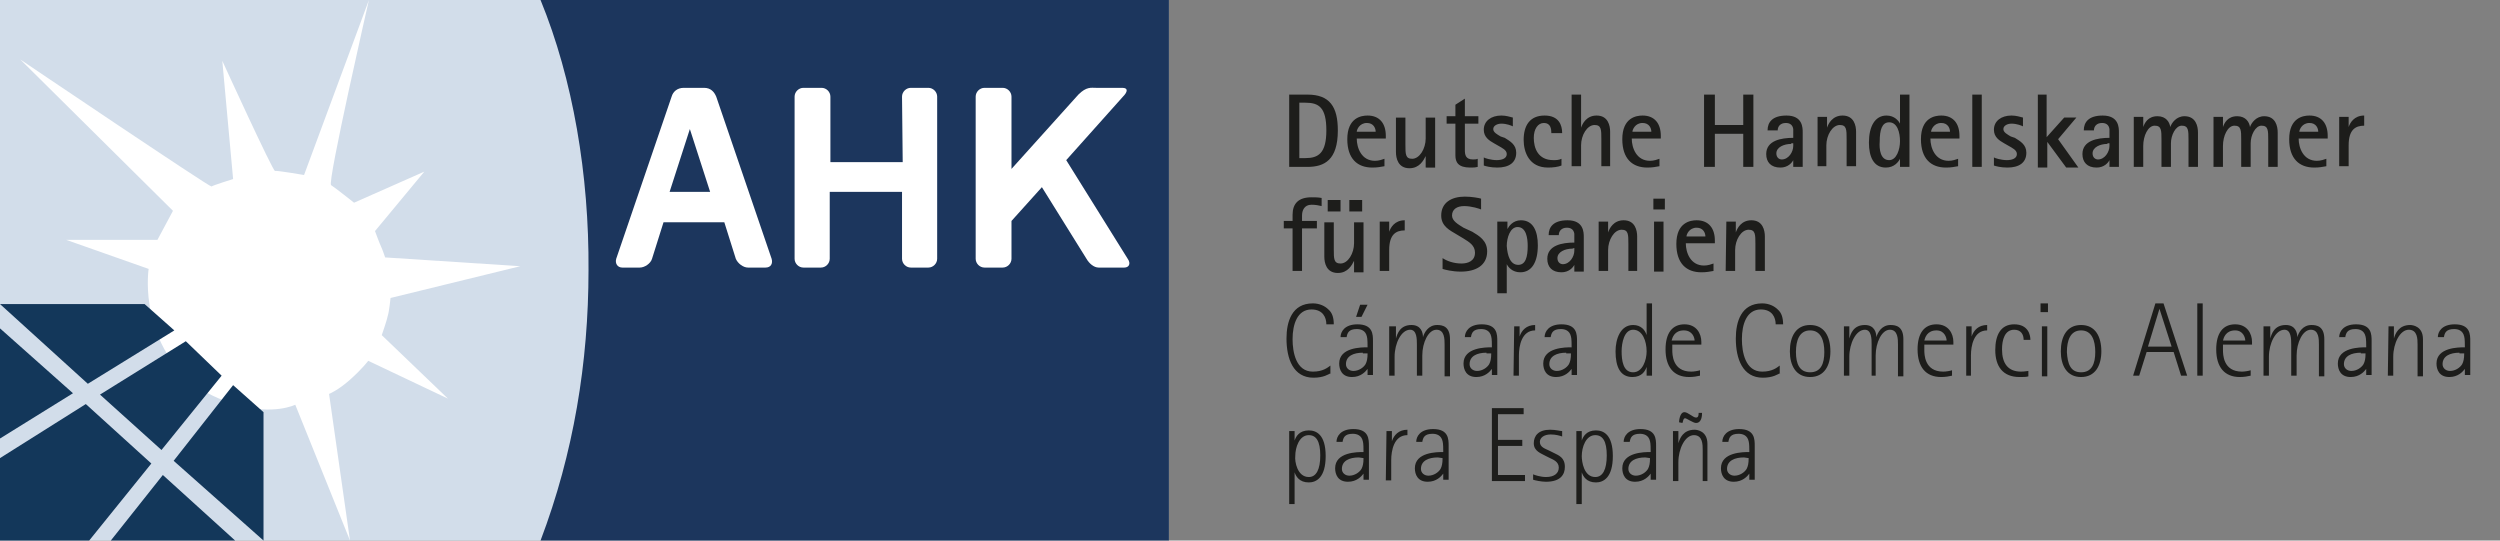
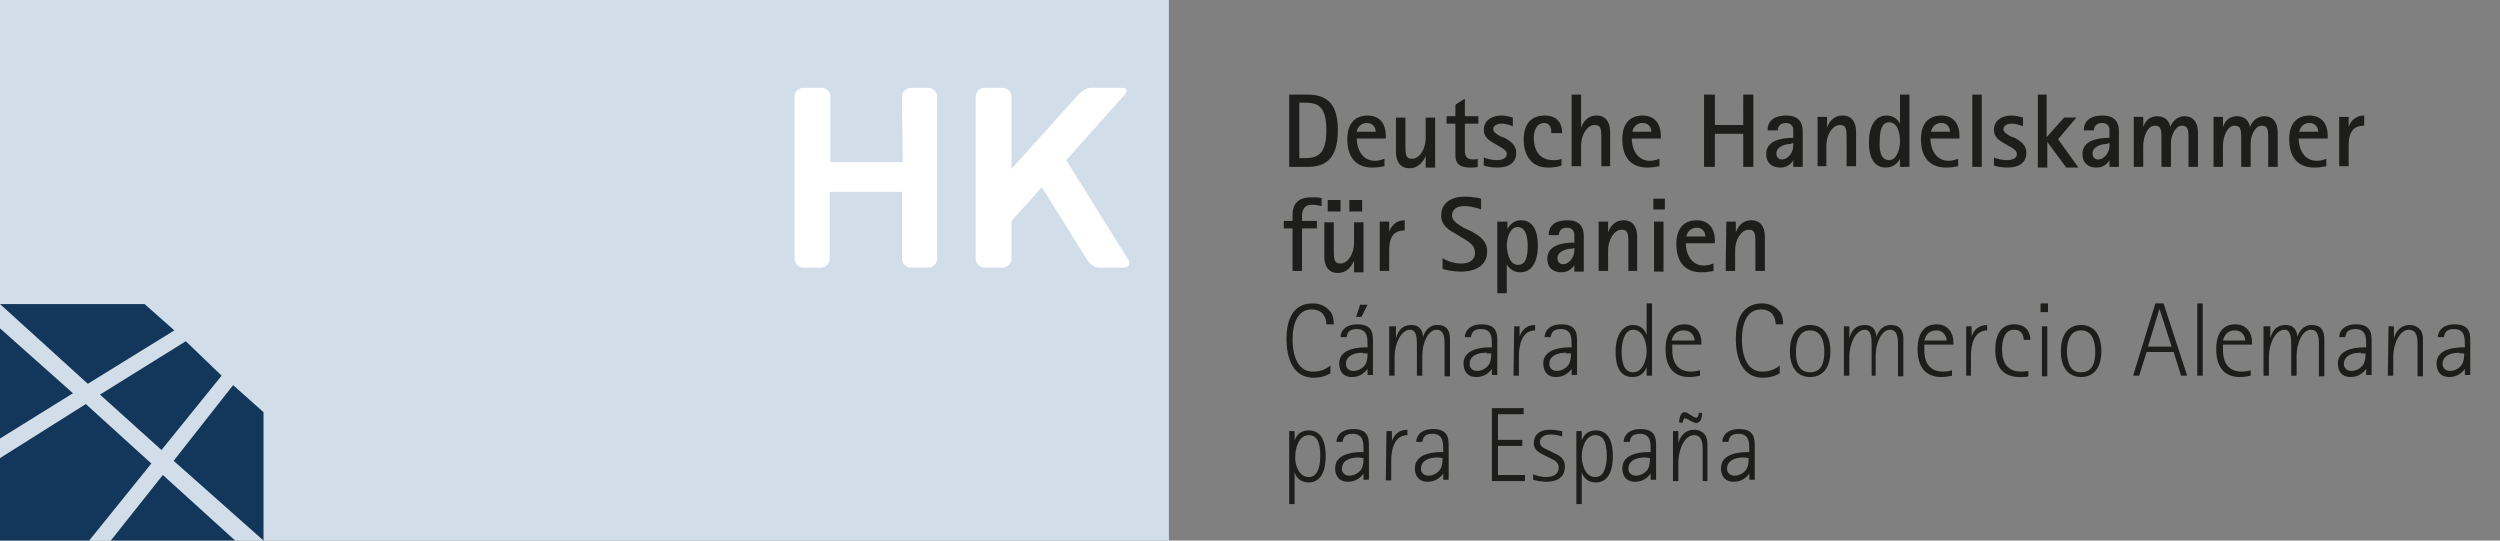
<svg xmlns="http://www.w3.org/2000/svg" width="370" height="80" viewBox="0 0 370 80">
  <rect x="0" y="0" width="370" height="80" fill="#808080" stroke="none" />
  <path fill="#D2DDEA" d="M0 0h173v80H0z" />
-   <path fill="#FFF" d="M25.6 31.2l-2.3 4.3H9.8L22 39.8s-1.4 8.9 5.2 15.8c0 0 2.3 2.7 7.8 4.3s8.7 0 8.7 0L51.8 80l-3.1-21.7s1.3-.5 3.1-2.1 2.7-2.8 2.7-2.8L66.3 59l-9.8-9.4s.8-2.3.9-2.9c.2-.6.4-2.6.4-2.6L77 39.4l-20-1.3s-.4-1.2-.6-1.6c-.2-.4-.9-2.3-.9-2.3l7.3-8.8L52.4 30s-2.9-2.3-3.4-2.6C48.4 27.1 54.6 0 54.6 0L45 25.9s-4.1-.7-4.3-.6c-.3.1-7.8-16.3-7.8-16.3l1.6 17.5s-2.9.9-3.2 1.1C31 27.7 3 8.8 3 8.8l22.6 22.4z" />
  <g fill="#1D1D1B">
    <path d="M190.8 14h2.7c3.3 0 4.5 1.8 4.5 5.3 0 4.4-2 5.4-4.5 5.4h-2.7V14zm1.5 9.4h.9c1.9 0 3.1-.7 3.1-4.1s-1.1-4.1-3.1-4.1h-.9v8.2zM204.9 24.6c-.6.1-1 .2-1.8.2-2.2 0-3.7-1.3-3.7-4.2 0-3.2 2.1-3.5 3-3.5 1.8 0 2.7 1.2 2.7 3v.4h-4.3c0 1.4.7 3.3 2.7 3.3.6 0 1.1-.2 1.4-.3v1.1zm-1.3-5.1c0-.5-.3-1.3-1.3-1.3-1.1 0-1.5 1-1.5 1.3h2.8zM211 23.1c-.3.6-.9 1.8-2.4 1.8-1.7 0-2-1.5-2-2.4v-5.1h1.4v4c0 1.4 0 2.1 1 2.1 1.1 0 2-1.5 2-3v-3.1h1.4v7.4H211v-1.7zM218.7 24.7c-.4.1-.7.1-1.1.1-1.8 0-2.2-.8-2.2-1.8v-4.7h-1.3v-1.1h1.3v-1.7l1.4-.9v2.6h2v1.1h-2v3.9c0 .7.1 1.4 1.2 1.4.2 0 .5 0 .7-.1v1.2zM222.7 20.4c.8.5 1.7 1 1.7 2.2 0 1.5-1.1 2.2-2.8 2.2-1 0-1.7-.2-2-.3v-1.2c.1.1 1.1.4 1.9.4.7 0 1.5-.2 1.5-.9 0-.6-.7-.9-1.2-1.2l-.7-.4c-.7-.4-1.5-.9-1.5-2 0-1.3 1.1-2.1 2.6-2.1.7 0 1.3.2 1.7.3v1.3c-.2-.1-.9-.4-1.7-.4-.6 0-1.2.3-1.2.8s.6.8 1.1 1.1l.6.2zM231.1 24.5c-.5.2-1.2.3-2 .3-2.8 0-3.6-2.3-3.6-4.1 0-2.1.9-3.6 3.1-3.6 2.1 0 2.6 1.4 2.6 2.6h-1.6c0-.6-.1-1.5-1.1-1.5-.9 0-1.5.9-1.5 2.2 0 1.5.6 3.3 2.9 3.3.4 0 .8 0 1.2-.2v1zM232.6 14h1.4v4.9c.2-.6.8-1.8 2.3-1.8 1.7 0 2 1.5 2 2.4v5.1H237v-4c0-1.4 0-2.1-1-2.1-1.1 0-2 1.5-2 3v3.1h-1.4V14zM245.6 24.6c-.6.1-1 .2-1.8.2-2.2 0-3.7-1.3-3.7-4.2 0-3.2 2.1-3.5 3-3.5 1.8 0 2.7 1.2 2.7 3v.4h-4.3c0 1.4.7 3.3 2.7 3.3.6 0 1.1-.2 1.4-.3v1.1zm-1.2-5.1c0-.5-.3-1.3-1.3-1.3-1.1 0-1.5 1-1.5 1.3h2.8zM252.2 14h1.6v4.5h4.2V14h1.5v10.7H258v-4.9h-4.2v4.9h-1.6V14zM265.4 23.7c-.2.4-.8 1.1-1.9 1.1-1.4 0-2.1-.8-2.1-2 0-2 2.2-2.4 4-2.4v-1.3c-.1-.7-.6-.9-1.1-.9-.8 0-1.2.5-1.2 1.1h-1.5c0-1.2.7-2.2 2.8-2.2 2.4 0 2.4 1.8 2.4 2.5v5.1h-1.4v-1zm-.3-2.4c-1.1 0-2.2.5-2.2 1.4 0 .6.4.9.8.9 1 0 1.7-1.1 1.7-2v-.4h-.3v.1zM269 17.3h1.4v1.6c.2-.6.8-1.8 2.3-1.8 1.7 0 2 1.5 2 2.4v5.1h-1.4v-4c0-1.4 0-2.1-1-2.1-1.1 0-2 1.5-2 3v3.1H269v-7.3zM281.2 23.5c-.2.4-.8 1.3-2.1 1.3-1.8 0-2.5-1.6-2.5-3.7 0-2.4.9-4 2.6-4 1.2 0 1.8.8 2 1.2V14h1.4v10.7h-1.4v-1.2zm-1.6.2c1.1 0 1.6-1.6 1.6-2.8 0-1.3-.4-2.8-1.6-2.8-1.1 0-1.4 1.2-1.4 2.8-.1 1.2.1 2.8 1.4 2.8zM289.8 24.6c-.6.1-1 .2-1.8.2-2.2 0-3.7-1.3-3.7-4.2 0-3.2 2.1-3.5 3-3.5 1.8 0 2.7 1.2 2.7 3v.4h-4.3c0 1.4.7 3.3 2.7 3.3.6 0 1.1-.2 1.4-.3v1.1zm-1.2-5.1c0-.5-.3-1.3-1.3-1.3-1.1 0-1.5 1-1.5 1.3h2.8zM291.9 14h1.4v10.7h-1.4V14zM298.2 20.4c.8.5 1.7 1 1.7 2.2 0 1.5-1.1 2.2-2.8 2.2-1 0-1.7-.2-2-.3v-1.2c.1.1 1.1.4 1.9.4.7 0 1.5-.2 1.5-.9 0-.6-.7-.9-1.2-1.2l-.7-.4c-.7-.4-1.5-.9-1.5-2 0-1.3 1.1-2.1 2.6-2.1.7 0 1.3.2 1.7.3v1.3c-.2-.1-.9-.4-1.7-.4-.6 0-1.2.3-1.2.8s.6.8 1.1 1.1l.6.2zM301.5 14h1.4v6.3l2.6-2.9h1.8l-2.7 3.2 3 4.2h-1.8L303 21v3.8h-1.4V14h-.1zM312.2 23.7c-.2.4-.8 1.1-1.9 1.1-1.4 0-2.1-.8-2.1-2 0-2 2.2-2.4 4-2.4v-1.3c-.1-.7-.6-.9-1.1-.9-.8 0-1.2.5-1.2 1.1h-1.5c0-1.2.7-2.2 2.8-2.2 2.4 0 2.4 1.8 2.4 2.5v5.1h-1.4v-1zm-.3-2.4c-1.1 0-2.2.5-2.2 1.4 0 .6.4.9.8.9 1 0 1.7-1.1 1.7-2v-.4h-.3v.1zM315.8 17.3h1.4v1.5c.2-.6.7-1.6 2.1-1.6 1.3 0 1.8.9 1.9 1.6.2-.6.9-1.6 2.1-1.6 1.7 0 2 1.5 2 2.4v5.1h-1.4v-4c0-1.4 0-2.1-1-2.1-.9 0-1.6 1.4-1.6 2.6v3.5h-1.4v-4c0-1.4 0-2.1-1-2.1s-1.7 1.5-1.7 3v3.1h-1.4v-7.4zM327.6 17.3h1.4v1.5c.2-.6.7-1.6 2.1-1.6 1.3 0 1.8.9 1.9 1.6.2-.6.9-1.6 2.1-1.6 1.7 0 2 1.5 2 2.4v5.1h-1.4v-4c0-1.4 0-2.1-1-2.1-.9 0-1.6 1.4-1.6 2.6v3.5h-1.4v-4c0-1.4 0-2.1-1-2.1s-1.7 1.5-1.7 3v3.1h-1.4v-7.4zM344.3 24.6c-.6.1-1 .2-1.8.2-2.2 0-3.7-1.3-3.7-4.2 0-3.2 2.1-3.5 3-3.5 1.8 0 2.7 1.2 2.7 3v.4h-4.3c0 1.4.7 3.3 2.7 3.3.6 0 1.1-.2 1.4-.3v1.1zm-1.2-5.1c0-.5-.3-1.3-1.3-1.3-1.1 0-1.5 1-1.5 1.3h2.8zM346.2 17.3h1.4v1.5c.2-.6.8-1.7 2.3-1.7v1.5c-1.3 0-2.3.6-2.3 2.9v3.1h-1.4v-7.3z" />
    <g>
      <path d="M191.3 33.8H190v-1.1h1.3v-.9c0-1.7.9-2.6 2.8-2.6.5 0 1 0 1.5.1v1.2c-.4-.1-.9-.2-1.5-.2-1.1 0-1.4.9-1.4 1.6v.8h2.2v1.1h-2.2v6.3h-1.4v-6.3zM200.4 38.6c-.3.6-.9 1.8-2.4 1.8-1.7 0-2-1.5-2-2.4v-5.1h1.4v4c0 1.4 0 2.1 1 2.1 1.1 0 2-1.5 2-3v-3.1h1.4v7.4h-1.4v-1.7zm-3.9-9h1.9v1.7h-1.9v-1.7zm3.2 0h1.9v1.7h-1.9v-1.7zM204.2 32.8h1.4v1.5c.2-.6.8-1.7 2.3-1.7v1.5c-1.3 0-2.3.6-2.3 2.9v3.1h-1.4v-7.3zM217.9 34.3c1 .6 2.2 1.3 2.2 2.9 0 2.1-1.7 3-3.9 3-1.3 0-2.4-.3-2.7-.4v-1.6c.6.4 1.6.8 2.8.8 1 0 2-.4 2-1.6 0-1.1-.9-1.6-1.7-2.1l-1-.6c-1-.6-2.3-1.2-2.3-2.8 0-1.9 1.5-2.8 3.5-2.8 1 0 2.1.2 2.4.3V31c-.2-.1-1.4-.5-2.5-.5s-1.8.5-1.8 1.4c0 .8.9 1.3 1.7 1.8l1.3.6zM221.7 32.8h1.4v1.1c.2-.4.8-1.3 2-1.3 1.8 0 2.5 1.6 2.5 3.7 0 2.5-.9 4-2.6 4-1.2 0-1.8-.8-2-1.2v4.3h-1.4V32.8h.1zm3 6.4c1.1 0 1.4-1.2 1.4-2.8 0-1.1-.2-2.8-1.5-2.8-1.1 0-1.6 1.6-1.6 2.8.1 1.4.5 2.8 1.7 2.8zM233 39.2c-.2.4-.8 1.1-1.9 1.1-1.4 0-2.1-.8-2.1-2 0-2 2.2-2.4 4-2.4v-1.3c-.1-.7-.6-.9-1.1-.9-.8 0-1.2.5-1.2 1.1h-1.5c0-1.2.7-2.2 2.8-2.2 2.4 0 2.4 1.8 2.4 2.5v5.1H233v-1zm-.3-2.4c-1.1 0-2.2.5-2.2 1.4 0 .6.4.9.8.9 1 0 1.7-1.1 1.7-2v-.4l-.3.1zM236.6 32.8h1.4v1.6c.2-.6.8-1.8 2.3-1.8 1.7 0 2 1.5 2 2.4v5.1H241v-4c0-1.4 0-2.1-1-2.1-1.1 0-2 1.5-2 3v3.1h-1.4v-7.3zM244.7 29.4h1.7V31h-1.7v-1.6zm.1 3.4h1.4v7.4h-1.4v-7.4zM253.6 40.1c-.6.1-1 .2-1.8.2-2.2 0-3.7-1.3-3.7-4.2 0-3.2 2.1-3.5 3-3.5 1.8 0 2.7 1.2 2.7 3v.4h-4.3c0 1.4.7 3.3 2.7 3.3.6 0 1.1-.2 1.4-.3v1.1zm-1.2-5.1c0-.5-.3-1.3-1.3-1.3-1.1 0-1.5 1-1.5 1.3h2.8zM255.5 32.8h1.4v1.6c.2-.6.8-1.8 2.3-1.8 1.7 0 2 1.5 2 2.4v5.1h-1.4v-4c0-1.4 0-2.1-1-2.1-1.1 0-2 1.5-2 3v3.1h-1.4l.1-7.3z" />
    </g>
    <g>
      <path d="M197 55.2c-.4.2-1.1.7-2.6.7-3 0-4-2.8-4-5.8 0-2.5.8-5.2 3.9-5.2 1 0 1.8.4 2.3.9.6.5.8 1.3.8 2.2h-1.1c0-1-.5-2.2-2.2-2.2-2.1 0-2.8 2.2-2.8 4.4 0 1.9.5 4.8 3 4.8 1.5 0 2.2-.6 2.6-.9v1.1h.1zM202.4 54.6c-.3.4-1 1.2-2.3 1.2-1.5 0-1.9-1.1-1.9-2 0-2.4 3.3-2.4 4.2-2.4 0-.4 0-1.3-.1-1.6-.2-.9-.9-1.1-1.5-1.1-1.2 0-1.4.6-1.5 1.2h-.9c0-.8.6-1.9 2.5-1.9 2.3 0 2.3 1.5 2.3 2.5v5h-.8v-.9zm-.7-2.4c-1.4 0-2.5.5-2.5 1.7 0 .6.5 1 1.1 1 .8 0 1.5-.5 1.8-1 .2-.4.3-.8.3-1.6h-.7v-.1zm-.4-7.1h1.1l-.9 1.8h-.8l.6-1.8zM205.8 48.3h.8v1.8c.2-.7.6-2 2.3-2 1.4 0 1.7 1.1 1.7 1.8.2-.7.8-1.8 2.1-1.8.8 0 1.9.2 1.9 2.1v5.5h-.8V51c0-.8 0-2.2-1.2-2.2s-2.1 1.9-2.1 3.8v3h-.8V51c0-.8 0-2.2-1-2.2-1.3 0-2.3 2-2.3 4v2.8h-.8v-7.3h.2zM220.8 54.6c-.3.4-1 1.2-2.3 1.2-1.5 0-1.9-1.1-1.9-2 0-2.4 3.3-2.4 4.2-2.4 0-.4 0-1.3-.1-1.6-.2-.9-.9-1.1-1.5-1.1-1.2 0-1.4.6-1.5 1.2h-.9c0-.8.6-1.9 2.5-1.9 2.3 0 2.3 1.5 2.3 2.5v5h-.8v-.9zm-.8-2.4c-1.4 0-2.5.5-2.5 1.7 0 .6.5 1 1.1 1 .8 0 1.5-.5 1.8-1 .2-.4.3-.8.3-1.6h-.7v-.1zM224.1 48.3h.8v1.5c.3-.9 1-1.7 2.3-1.7v.8c-2 0-2.4 2.3-2.4 3.7v3h-.8l.1-7.3zM232.6 54.6c-.3.4-1 1.2-2.3 1.2-1.5 0-1.9-1.1-1.9-2 0-2.4 3.3-2.4 4.2-2.4 0-.4 0-1.3-.1-1.6-.2-.9-.9-1.1-1.5-1.1-1.2 0-1.4.6-1.5 1.2h-.9c0-.8.6-1.9 2.5-1.9 2.3 0 2.3 1.5 2.3 2.5v5h-.8v-.9zm-.8-2.4c-1.4 0-2.5.5-2.5 1.7 0 .6.5 1 1.1 1 .8 0 1.5-.5 1.8-1 .2-.4.3-.8.3-1.6h-.7v-.1zM243.7 54.3c-.2.6-.7 1.5-2.1 1.5-1.8 0-2.5-1.5-2.5-3.8 0-1.8.7-3.9 2.6-3.9 1.2 0 1.8.8 2 1.5v-4.7h.8v10.7h-.8v-1.3zm-2 .8c1.4 0 2-1.8 2-3.1 0-1.5-.6-3.2-2-3.2-1.3 0-1.7 1.9-1.7 3.2s.2 3.1 1.7 3.1zM251.6 55.6c-.4.1-1 .2-1.6.2-2.3 0-3.5-1.5-3.5-4.1 0-2.4 1-3.7 2.8-3.7s2.5 1.4 2.5 2.6v.4h-4.3v.8c0 .6 0 3.2 2.8 3.2.4 0 1-.1 1.3-.2v.8zm-.8-5.2c0-.4-.3-1.5-1.6-1.5-1.4 0-1.7 1.1-1.8 1.5h3.4zM263.5 55.2c-.4.2-1.1.7-2.6.7-3 0-4-2.8-4-5.8 0-2.5.8-5.2 3.9-5.2 1 0 1.8.4 2.3.9.6.5.8 1.3.8 2.2h-1.1c0-1-.5-2.2-2.2-2.2-2.1 0-2.8 2.2-2.8 4.4 0 1.9.5 4.8 3 4.8 1.5 0 2.2-.6 2.6-.9v1.1h.1zM264.9 52c0-2.2.9-3.9 3-3.9s3 1.7 3 3.9c0 2.1-.9 3.8-3 3.8s-3-1.7-3-3.8zm3 3.1c1.6 0 2.1-1.3 2.1-3s-.5-3.2-2.1-3.2-2.1 1.5-2.1 3.2.5 3 2.1 3zM272.9 48.3h.8v1.8c.2-.7.6-2 2.3-2 1.4 0 1.7 1.1 1.7 1.8.2-.7.8-1.8 2.1-1.8.8 0 1.9.2 1.9 2.1v5.5h-.8V51c0-.8 0-2.2-1.2-2.2s-2.1 1.9-2.1 3.8v3h-.6V51c0-.8 0-2.2-1-2.2-1.3 0-2.3 2-2.3 4v2.8h-.8v-7.3zM288.9 55.6c-.4.1-1 .2-1.6.2-2.3 0-3.5-1.5-3.5-4.1 0-2.4 1-3.7 2.8-3.7s2.5 1.4 2.5 2.6v.4h-4.3v.8c0 .6 0 3.2 2.8 3.2.4 0 1-.1 1.3-.2v.8zm-.8-5.2c0-.4-.3-1.5-1.5-1.5-1.4 0-1.7 1.1-1.8 1.5h3.3zM291 48.3h.8v1.5c.3-.9 1-1.7 2.3-1.7v.8c-2 0-2.4 2.3-2.4 3.7v3h-.7v-7.3zM300.2 55.7c-.3.1-.7.1-1.3.1-2.5 0-3.6-1.6-3.6-4 0-2.2.8-3.8 2.8-3.8 2.1 0 2.4 1.6 2.4 2.3h-1c0-.8-.4-1.5-1.4-1.5-1.4 0-1.8 1.5-1.8 2.9 0 2.1.9 3.3 2.8 3.3.6 0 .9-.1 1.1-.1v.8zM302 44.9h1.1v1.3H302v-1.3zm.2 3.4h.8v7.4h-.8v-7.4zM305 52c0-2.2.9-3.9 3-3.9s3 1.7 3 3.9c0 2.1-.9 3.8-3 3.8s-3-1.7-3-3.8zm3 3.1c1.6 0 2.1-1.3 2.1-3s-.5-3.2-2.1-3.2-2.1 1.5-2.1 3.2c.1 1.7.5 3 2.1 3zM319 44.9h1.2l3.5 10.7h-.9l-1.1-3.5h-4l-1.1 3.5h-.9l3.3-10.7zm-1.1 6.4h3.5l-1.8-5.6-1.7 5.6zM325.2 44.9h.8v10.7h-.8V44.9zM333.1 55.6c-.4.1-1 .2-1.6.2-2.3 0-3.5-1.5-3.5-4.1 0-2.4 1-3.7 2.8-3.7s2.5 1.4 2.5 2.6v.4H329v.8c0 .6 0 3.2 2.8 3.2.4 0 1-.1 1.3-.2v.8zm-.8-5.2c0-.4-.3-1.5-1.5-1.5-1.4 0-1.7 1.1-1.8 1.5h3.3zM335.2 48.3h.8v1.8c.2-.7.6-2 2.3-2 1.4 0 1.7 1.1 1.7 1.8.2-.7.8-1.8 2.1-1.8.8 0 1.9.2 1.9 2.1v5.5h-.8V51c0-.8 0-2.2-1.2-2.2s-2.1 1.9-2.1 3.8v3h-.8V51c0-.8 0-2.2-1-2.2-1.3 0-2.3 2-2.3 4v2.8h-.8v-7.3h.2zM350.2 54.6c-.3.4-1 1.2-2.3 1.2-1.5 0-1.9-1.1-1.9-2 0-2.4 3.3-2.4 4.2-2.4 0-.4 0-1.3-.1-1.6-.2-.9-.9-1.1-1.5-1.1-1.2 0-1.4.6-1.5 1.2h-.9c0-.8.6-1.9 2.5-1.9 2.3 0 2.3 1.5 2.3 2.5v5h-.8v-.9zm-.8-2.4c-1.4 0-2.5.5-2.5 1.7 0 .6.5 1 1.1 1 .8 0 1.5-.5 1.8-1 .2-.4.3-.8.3-1.6h-.7v-.1zM353.5 48.3h.8v1.8c.2-.7.7-2 2.4-2 .4 0 1.9.2 1.9 2.1v5.5h-.8V51c0-.8 0-2.2-1.3-2.2s-2.3 2-2.3 4v2.8h-.8l.1-7.3zM364.8 54.6c-.3.4-1 1.2-2.3 1.2-1.5 0-1.9-1.1-1.9-2 0-2.4 3.3-2.4 4.2-2.4 0-.4 0-1.3-.1-1.6-.2-.9-.9-1.1-1.5-1.1-1.2 0-1.4.6-1.5 1.2h-.9c0-.8.6-1.9 2.5-1.9 2.3 0 2.3 1.5 2.3 2.5v5h-.8v-.9zm-.8-2.4c-1.4 0-2.5.5-2.5 1.7 0 .6.5 1 1.1 1 .8 0 1.5-.5 1.8-1 .2-.4.3-.8.3-1.6h-.7v-.1z" />
    </g>
    <g>
      <path d="M190.8 63.8h.8v1.4c.2-.6.7-1.5 2.1-1.5 1.1 0 2.5.6 2.5 3.8 0 3.2-1.4 3.9-2.5 3.9-1.4 0-1.9-.9-2.1-1.5v4.7h-.8V63.8zm2.9 6.8c1.1 0 1.7-1.1 1.7-3.2s-.6-3-1.7-3c-1.4 0-2 1.8-2 3.1-.1.8.3 3.1 2 3.1zM201.8 70.1c-.3.4-1 1.2-2.3 1.2-1.5 0-1.9-1.1-1.9-2 0-2.4 3.3-2.4 4.2-2.4 0-.4 0-1.3-.1-1.6-.2-.9-.9-1.1-1.5-1.1-1.2 0-1.4.6-1.5 1.2h-.9c0-.8.6-1.9 2.5-1.9 2.3 0 2.3 1.5 2.3 2.5v5h-.8v-.9zm-.7-2.4c-1.4 0-2.5.5-2.5 1.7 0 .6.5 1 1.1 1 .8 0 1.5-.5 1.8-1 .2-.4.3-.8.3-1.6l-.7-.1zM205.2 63.8h.8v1.5c.3-.9 1-1.7 2.3-1.7v.8c-2 0-2.4 2.3-2.4 3.7v3h-.8l.1-7.3zM213.6 70.1c-.3.4-1 1.2-2.3 1.2-1.5 0-1.9-1.1-1.9-2 0-2.4 3.3-2.4 4.2-2.4 0-.4 0-1.3-.1-1.6-.2-.9-.9-1.1-1.5-1.1-1.2 0-1.4.6-1.5 1.2h-.9c0-.8.6-1.9 2.5-1.9 2.3 0 2.3 1.5 2.3 2.5v5h-.8v-.9zm-.8-2.4c-1.4 0-2.5.5-2.5 1.7 0 .6.5 1 1.1 1 .8 0 1.5-.5 1.8-1 .2-.4.3-.8.3-1.6l-.7-.1zM220.7 60.4h4.8v.9h-3.8v3.8h3.6v.9h-3.6v4.3h4v.9h-4.9V60.4h-.1zM229.9 67c.8.4 1.7.7 1.7 2.1 0 1.1-.6 2.2-2.8 2.2-.7 0-1.6-.2-1.9-.3v-.8c.2.1 1.1.4 1.9.4 1.3 0 1.9-.6 1.9-1.4 0-.9-.9-1.2-1.3-1.4l-.6-.3c-.7-.4-1.8-.7-1.8-1.9 0-1.1.7-2 2.4-2 .9 0 1.5.2 1.8.2v.8c-.3-.1-.9-.3-1.7-.3-1 0-1.6.5-1.6 1.1 0 .8.8 1 1.4 1.3l.6.3zM233.3 63.8h.8v1.4c.2-.6.7-1.5 2.1-1.5 1.1 0 2.5.6 2.5 3.8 0 3.2-1.4 3.9-2.5 3.9-1.4 0-1.9-.9-2.1-1.5v4.7h-.8V63.8zm2.8 6.8c1.1 0 1.7-1.1 1.7-3.2s-.6-3-1.7-3c-1.4 0-2 1.8-2 3.1 0 .8.3 3.1 2 3.1zM244.3 70.1c-.3.4-1 1.2-2.3 1.2-1.5 0-1.9-1.1-1.9-2 0-2.4 3.3-2.4 4.2-2.4 0-.4 0-1.3-.1-1.6-.2-.9-.9-1.1-1.5-1.1-1.2 0-1.4.6-1.5 1.2h-.9c0-.8.6-1.9 2.5-1.9 2.3 0 2.3 1.5 2.3 2.5v5h-.8v-.9zm-.8-2.4c-1.4 0-2.5.5-2.5 1.7 0 .6.5 1 1.1 1 .8 0 1.5-.5 1.8-1 .2-.4.3-.8.3-1.6l-.7-.1zM247.6 63.8h.8v1.8c.2-.7.7-2 2.4-2 .4 0 1.9.2 1.9 2.1v5.5h-.7v-4.6c0-.8 0-2.2-1.3-2.2s-2.3 2-2.3 4v2.8h-.8v-7.4zm.9-1.3c0-.2.1-1.5.8-1.5.5 0 1.3.8 1.7.8.3 0 .4-.2.4-.7h.5c0 .3 0 1.5-.9 1.5-.4 0-1.4-.7-1.6-.7-.3 0-.3.5-.4.7l-.5-.1zM258.9 70.1c-.3.4-1 1.2-2.3 1.2-1.5 0-1.9-1.1-1.9-2 0-2.4 3.3-2.4 4.2-2.4 0-.4 0-1.3-.1-1.6-.2-.9-.9-1.1-1.5-1.1-1.2 0-1.4.6-1.5 1.2h-.9c0-.8.6-1.9 2.5-1.9 2.3 0 2.3 1.5 2.3 2.5v5h-.8v-.9zm-.8-2.4c-1.4 0-2.5.5-2.5 1.7 0 .6.5 1 1.1 1 .8 0 1.5-.5 1.8-1 .2-.4.3-.8.3-1.6l-.7-.1z" />
    </g>
  </g>
  <path fill="#13375A" d="M0 45h21.4l4.4 3.9L13 56.8 0 45zm0 3.6l10.8 9.6L0 64.9V48.6zM0 80V67.8l12.7-8 9.7 8.8L13.2 80H0zm16.4 0l7.7-9.7L34.8 80H16.4zm18.1-23l4.5 4v19L25.7 68.2 34.5 57zm-7-6.5l5.3 5.1-8.9 11-9.1-8.2 12.7-7.9z" />
-   <path fill="#1C365D" d="M173 80H80c4.9-12.9 7.1-26.4 7.1-40 .1-14.1-2.3-28.3-7.1-40h93v80" />
+   <path fill="#1C365D" d="M173 80H80h93v80" />
  <path fill="#FFF" d="M133.5 14.3c0-.7.6-1.3 1.3-1.3h2.6c.7 0 1.3.6 1.3 1.3v24c0 .7-.6 1.3-1.3 1.3h-2.6c-.7 0-1.3-.6-1.3-1.3v-9.9h-10.7v9.9c0 .7-.6 1.3-1.3 1.3h-2.6c-.7 0-1.3-.6-1.3-1.3v-24c0-.7.6-1.3 1.3-1.3h2.7c.7 0 1.3.6 1.3 1.3V24h10.7l-.1-9.7M166.2 14.3c.7-.7.8-1.3-.1-1.3h-3.9c-.7 0-1.4-.2-2.6 1l-9.9 11V14.3c0-.7-.6-1.3-1.3-1.3h-2.7c-.7 0-1.3.6-1.3 1.3v24c0 .7.6 1.3 1.3 1.3h2.7c.7 0 1.3-.6 1.3-1.3v-5.6l4.5-5 6.6 10.6c.4.7 1.1 1.3 1.8 1.3h3.8c.7 0 1-.6.5-1.3l-9.1-14.6 8.4-9.4" />
-   <path fill-rule="evenodd" clip-rule="evenodd" fill="#FFF" d="M99.1 28.4h6l-3-9.3-3 9.3m5.1-15.4c1 0 1.5.6 1.8 1.3l8.2 24c.2.7-.1 1.3-.9 1.3h-2.6c-.7 0-1.5-.6-1.8-1.3l-1.7-5.4h-9l-1.7 5.4c-.2.7-1.1 1.3-1.8 1.3h-2.6c-.7 0-1.1-.6-.9-1.3l8.2-24c.2-.7.8-1.3 1.8-1.3h3z" />
</svg>